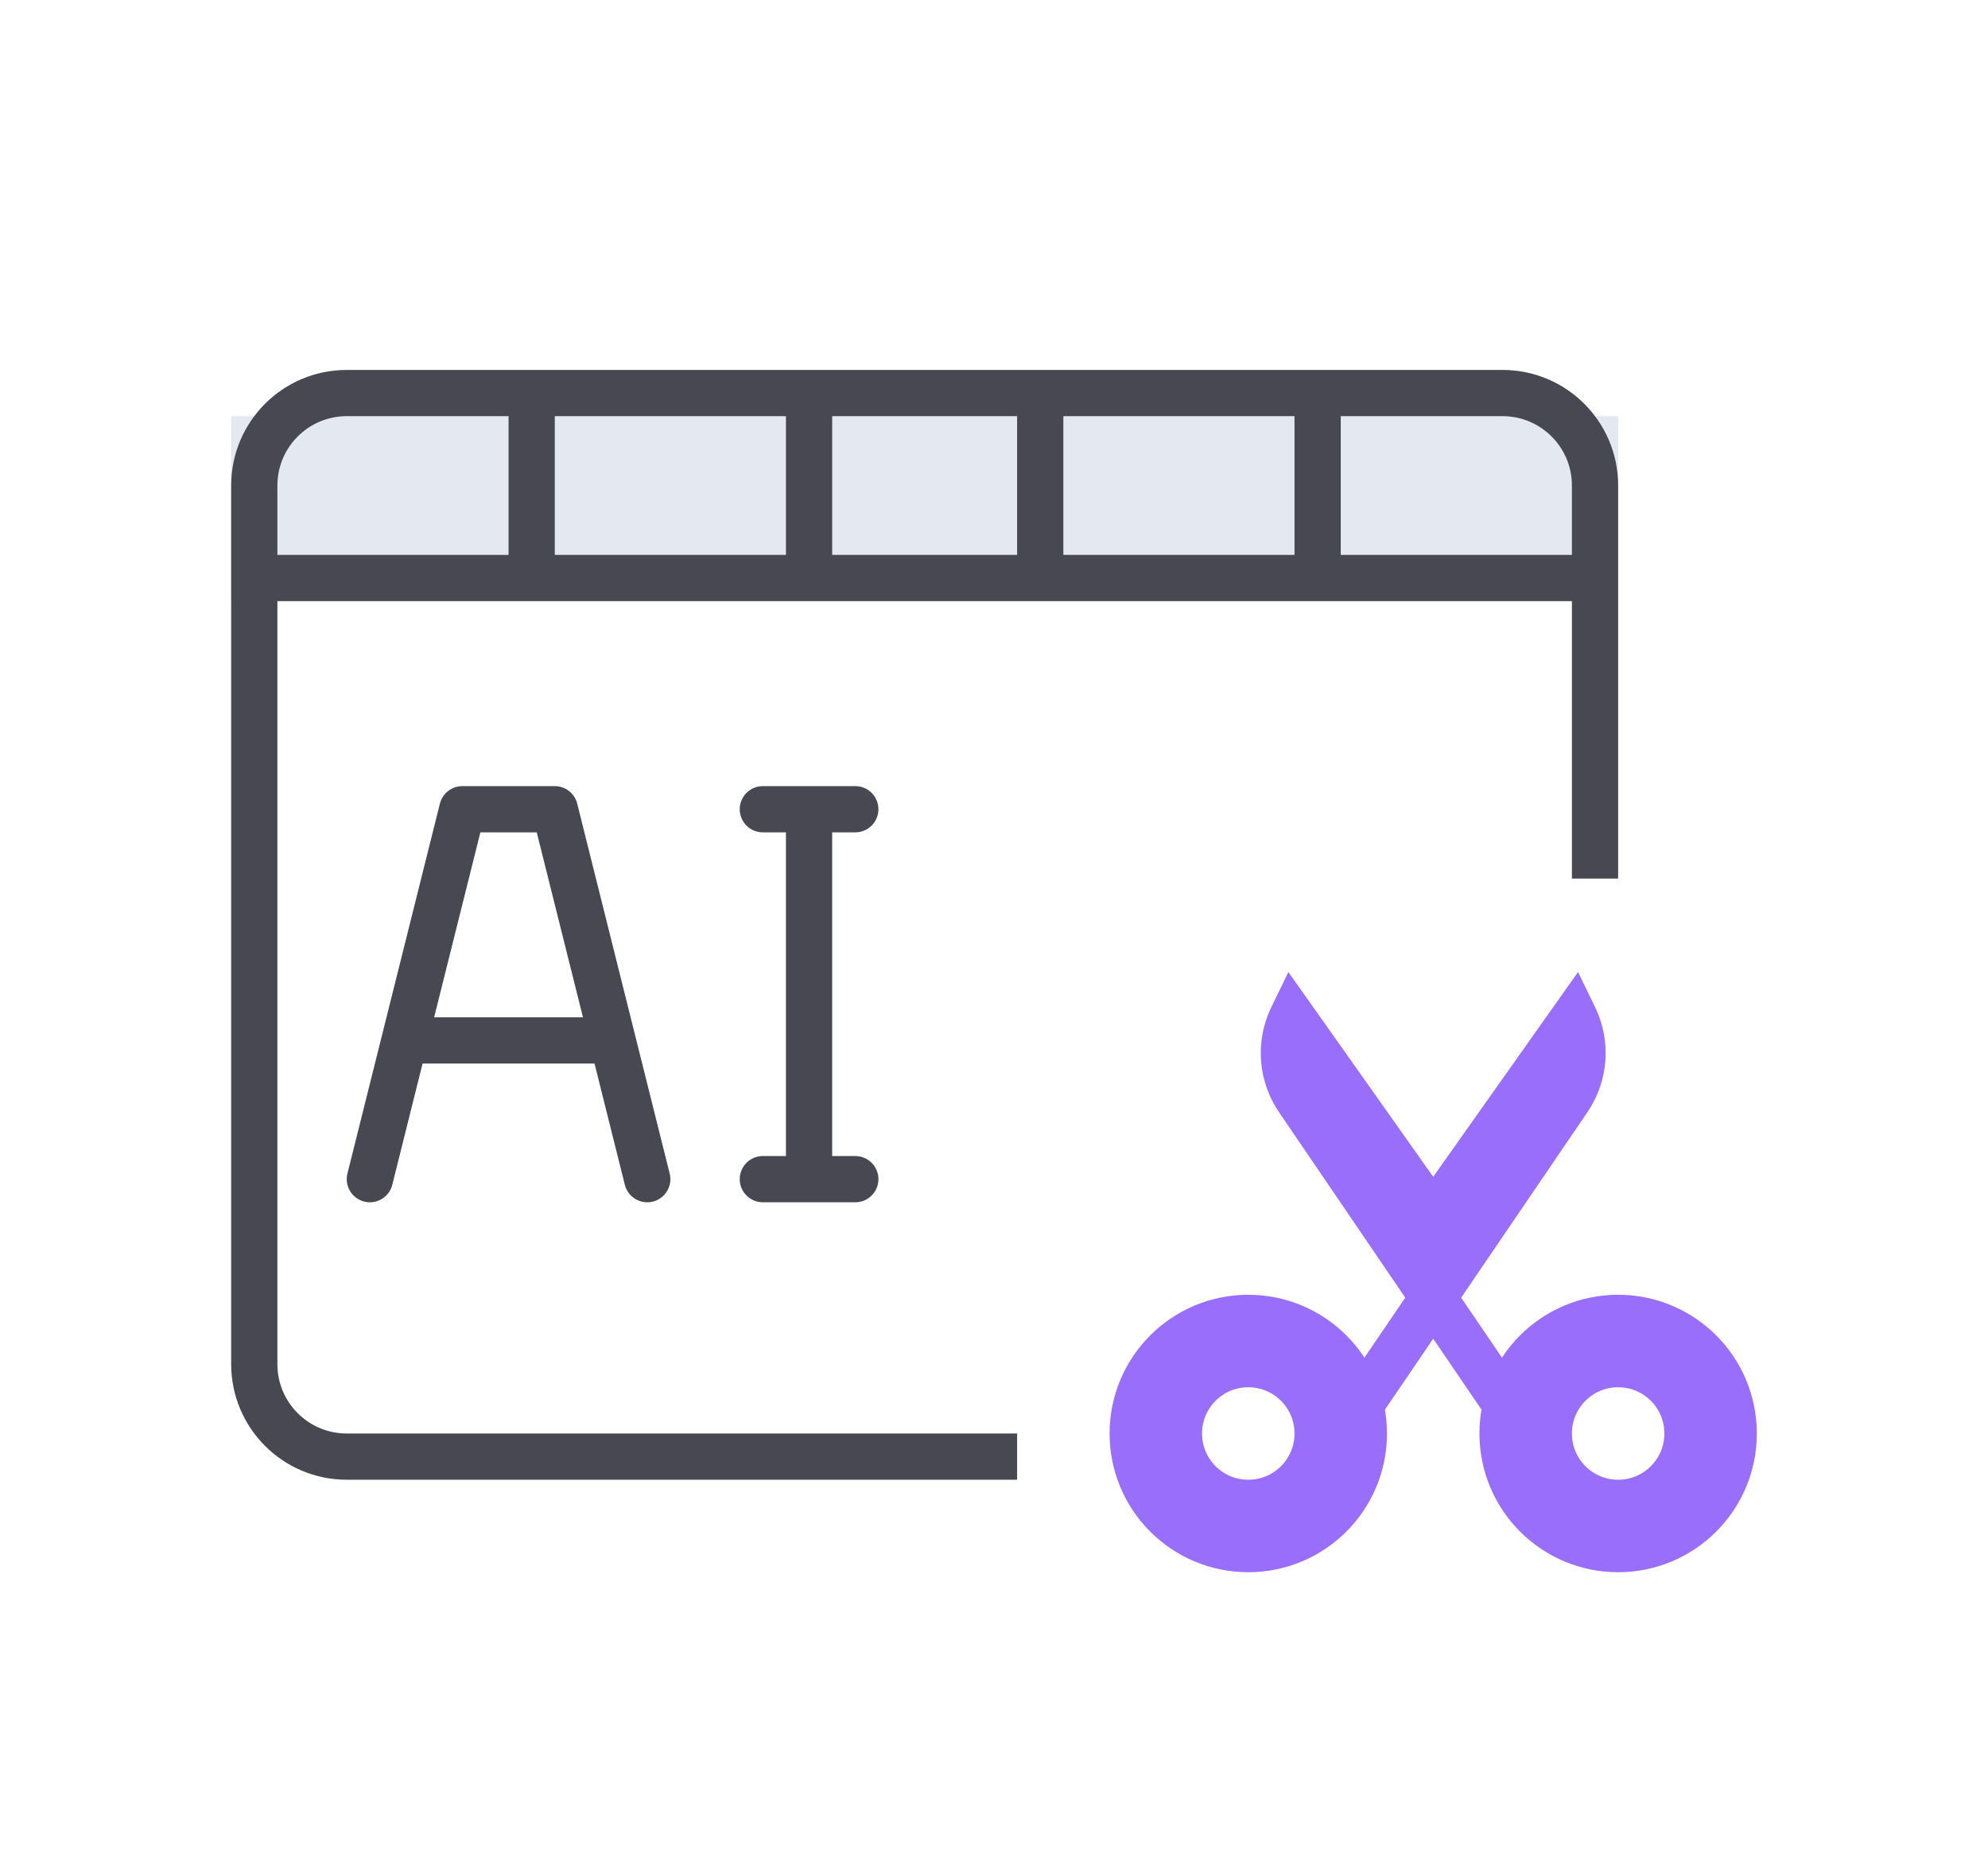
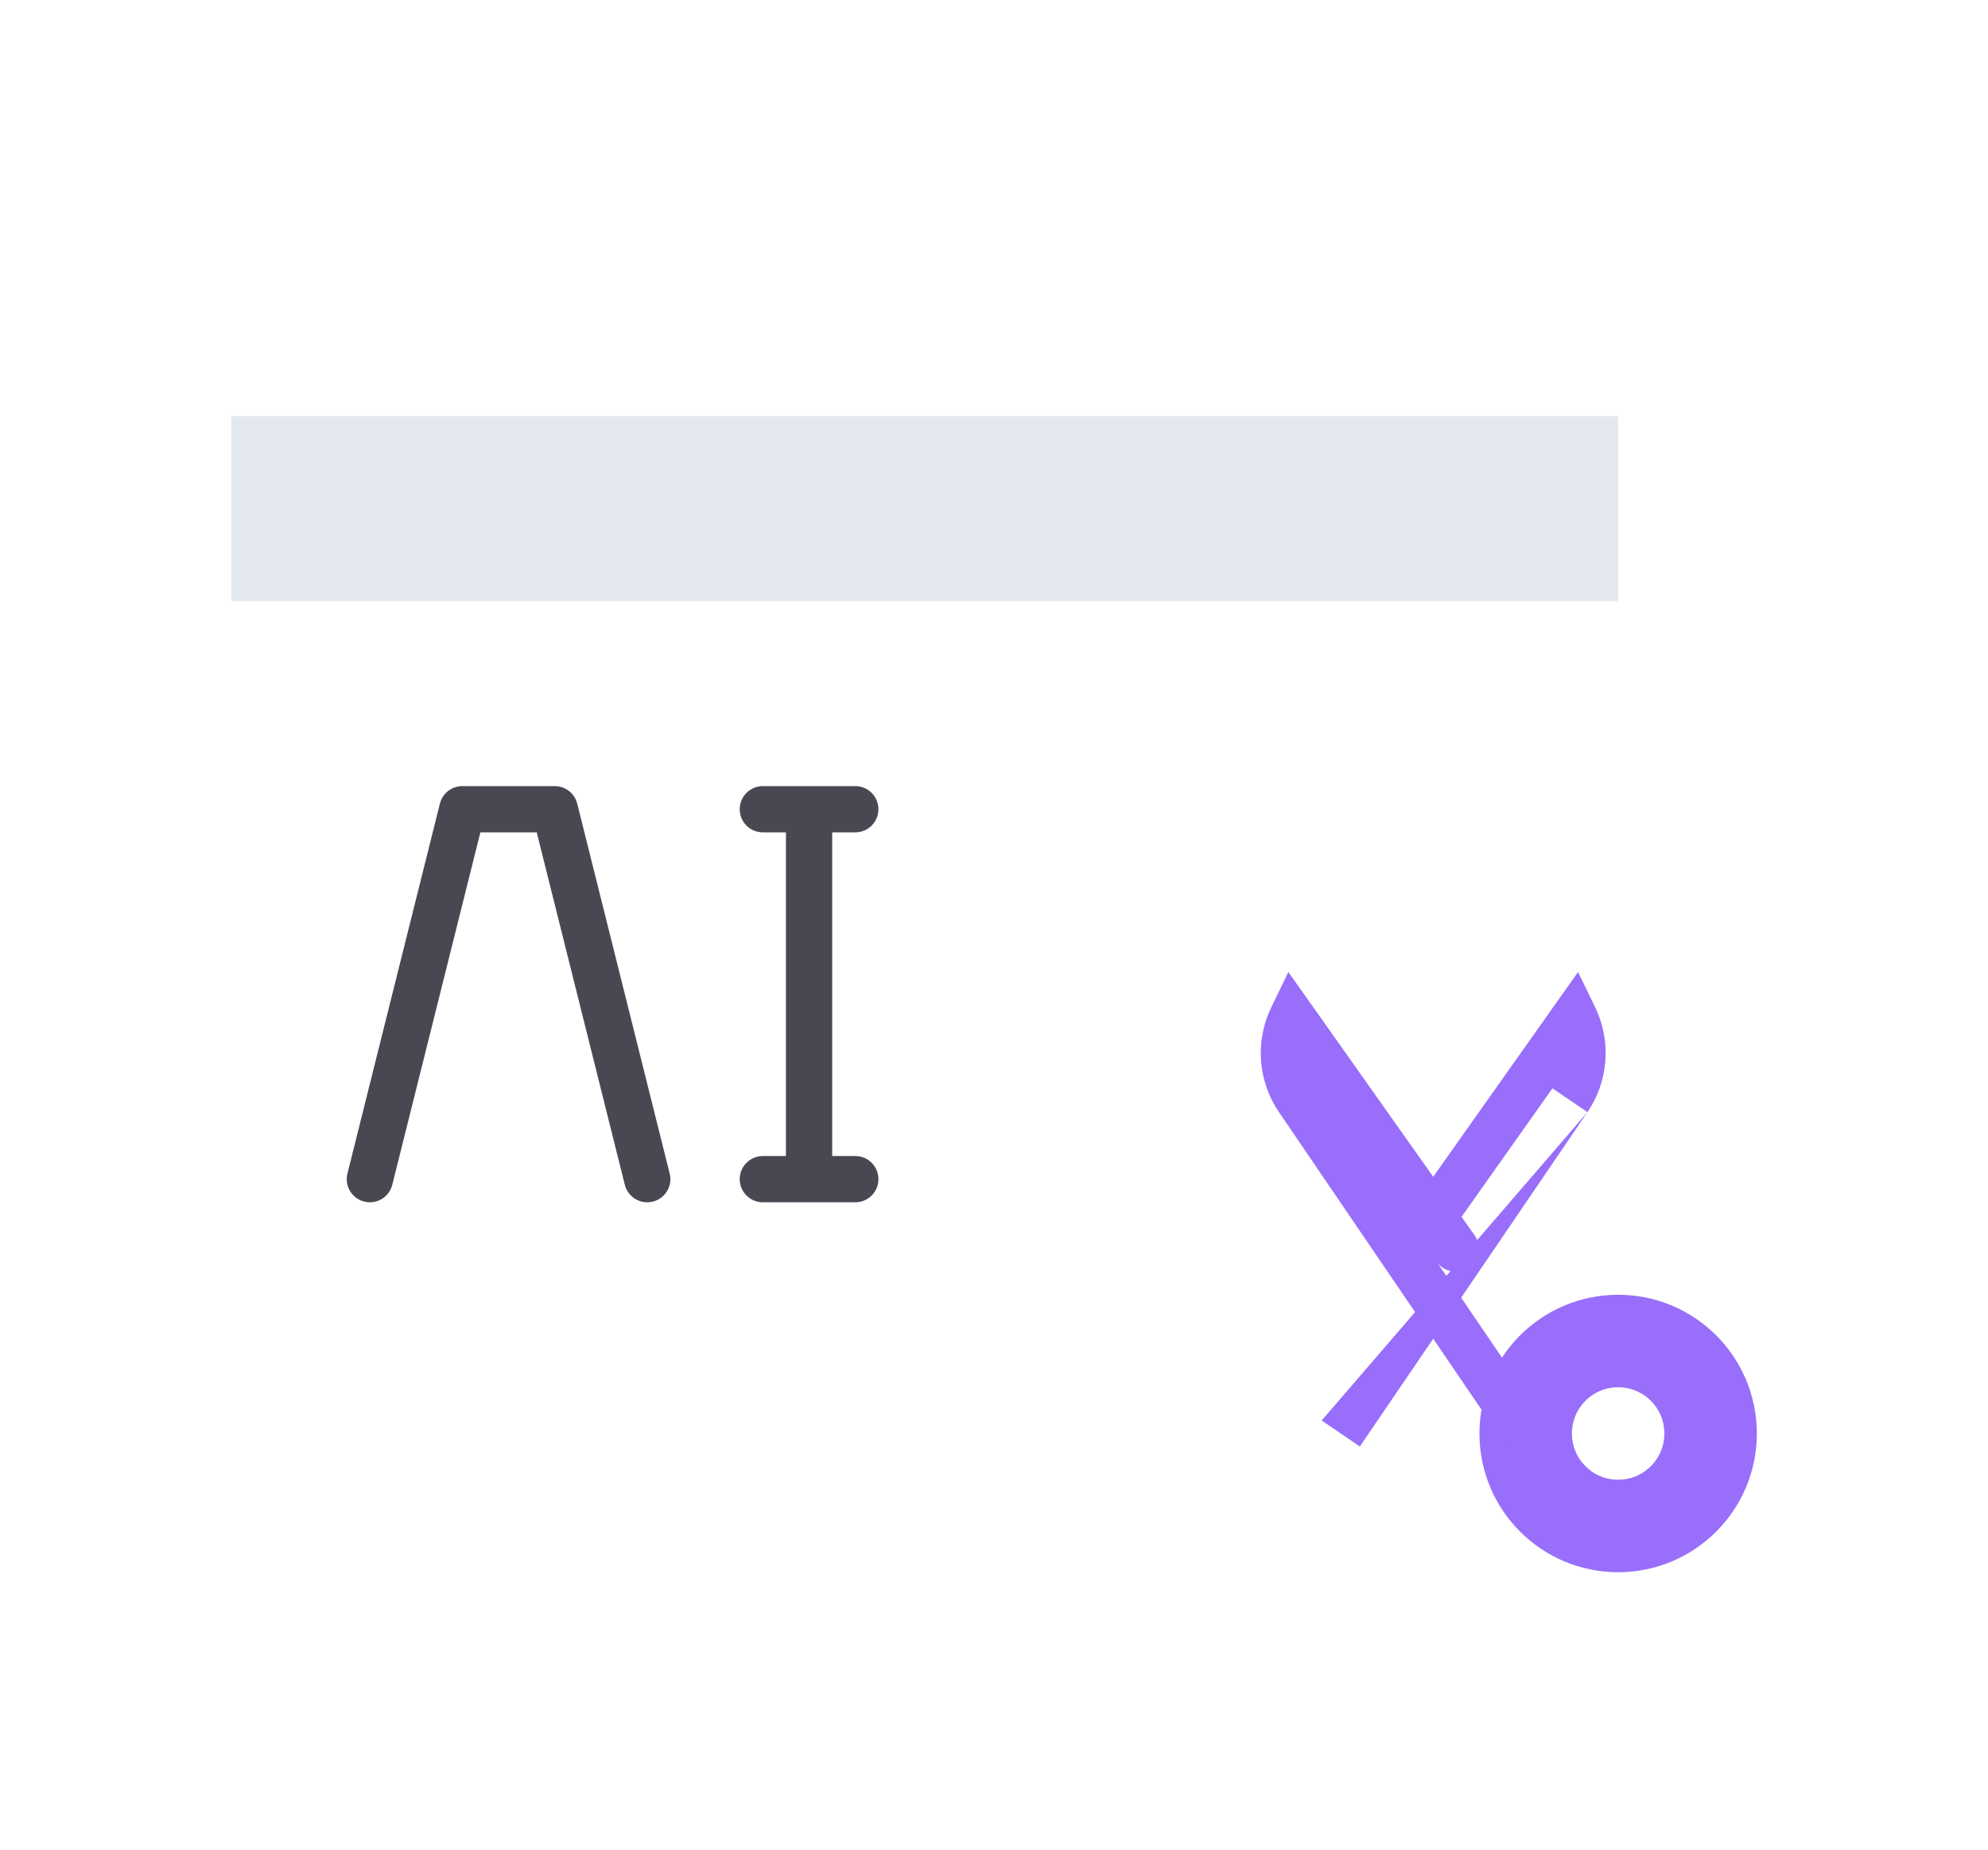
<svg xmlns="http://www.w3.org/2000/svg" width="43" height="40" viewBox="0 0 43 40" fill="none">
  <rect x="5" y="9" width="30" height="4" fill="#556FA3" fill-opacity="0.16" />
-   <path d="M29 31C29 32.105 28.105 33 27 33C25.895 33 25 32.105 25 31C25 29.895 25.895 29 27 29C28.105 29 29 29.895 29 31Z" stroke="#986EFA" stroke-width="2" />
  <path d="M37 31C37 32.105 36.105 33 35 33C33.895 33 33 32.105 33 31C33 29.895 33.895 29 35 29C36.105 29 37 29.895 37 31Z" stroke="#986EFA" stroke-width="2" />
-   <path d="M30.924 27.289C30.764 27.514 30.452 27.568 30.227 27.408C30.001 27.249 29.948 26.937 30.107 26.711L30.924 27.289ZM34.052 22L33.644 21.711L34.133 21.021L34.502 21.782L34.052 22ZM33.923 23.77L34.336 24.051L33.923 23.77ZM30.107 26.711L33.644 21.711L34.46 22.289L30.924 27.289L30.107 26.711ZM34.336 24.051L29.413 31.281L28.587 30.719L33.51 23.488L34.336 24.051ZM34.502 21.782C34.857 22.513 34.794 23.379 34.336 24.051L33.51 23.488C33.766 23.112 33.801 22.628 33.602 22.218L34.502 21.782Z" fill="#986EFA" />
+   <path d="M30.924 27.289C30.764 27.514 30.452 27.568 30.227 27.408C30.001 27.249 29.948 26.937 30.107 26.711L30.924 27.289ZM34.052 22L33.644 21.711L34.133 21.021L34.502 21.782L34.052 22ZM33.923 23.77L34.336 24.051L33.923 23.77ZM30.107 26.711L33.644 21.711L34.46 22.289L30.924 27.289L30.107 26.711ZM34.336 24.051L29.413 31.281L28.587 30.719L34.336 24.051ZM34.502 21.782C34.857 22.513 34.794 23.379 34.336 24.051L33.51 23.488C33.766 23.112 33.801 22.628 33.602 22.218L34.502 21.782Z" fill="#986EFA" />
  <path d="M31.076 27.289C31.236 27.514 31.548 27.568 31.773 27.408C31.999 27.249 32.052 26.937 31.893 26.711L31.076 27.289ZM27.948 22L28.356 21.711L27.867 21.021L27.498 21.782L27.948 22ZM28.077 23.77L28.49 23.488L28.077 23.77ZM31.893 26.711L28.356 21.711L27.54 22.289L31.076 27.289L31.893 26.711ZM27.664 24.051L32.587 31.281L33.413 30.719L28.49 23.488L27.664 24.051ZM27.498 21.782C27.143 22.513 27.206 23.379 27.664 24.051L28.49 23.488C28.234 23.112 28.199 22.628 28.398 22.218L27.498 21.782Z" fill="#986EFA" />
  <path d="M8 25.5L10 17.5H12L14 25.5M16.5 17.5H17.5M18.5 17.5H17.5M17.5 17.5V25.5M17.5 25.5H18.5M17.5 25.5H16.5" stroke="#484852" stroke-linecap="round" stroke-linejoin="round" />
-   <path d="M13 22.5H9" stroke="#484852" stroke-linecap="round" stroke-linejoin="round" />
-   <path d="M34.5 18.5V12.5M21.5 31.5H7.5C6.395 31.5 5.5 30.605 5.5 29.5V12.5M5.5 12.5V10.5C5.5 9.395 6.395 8.5 7.5 8.5H11.5M5.5 12.5H11.5M34.5 12.5V10.5C34.5 9.395 33.605 8.5 32.5 8.5H28.5M34.5 12.5H28.5M11.5 8.5H17.5M11.5 8.5V12.5M17.5 8.5V12.5M17.5 8.5H22.5M17.5 12.5H22.5M17.5 12.5H11.5M22.5 8.5V12.5M22.5 8.5H28.5M22.5 12.5H28.5M28.5 8.5V12.5" stroke="#484852" stroke-linecap="square" stroke-linejoin="round" />
</svg>